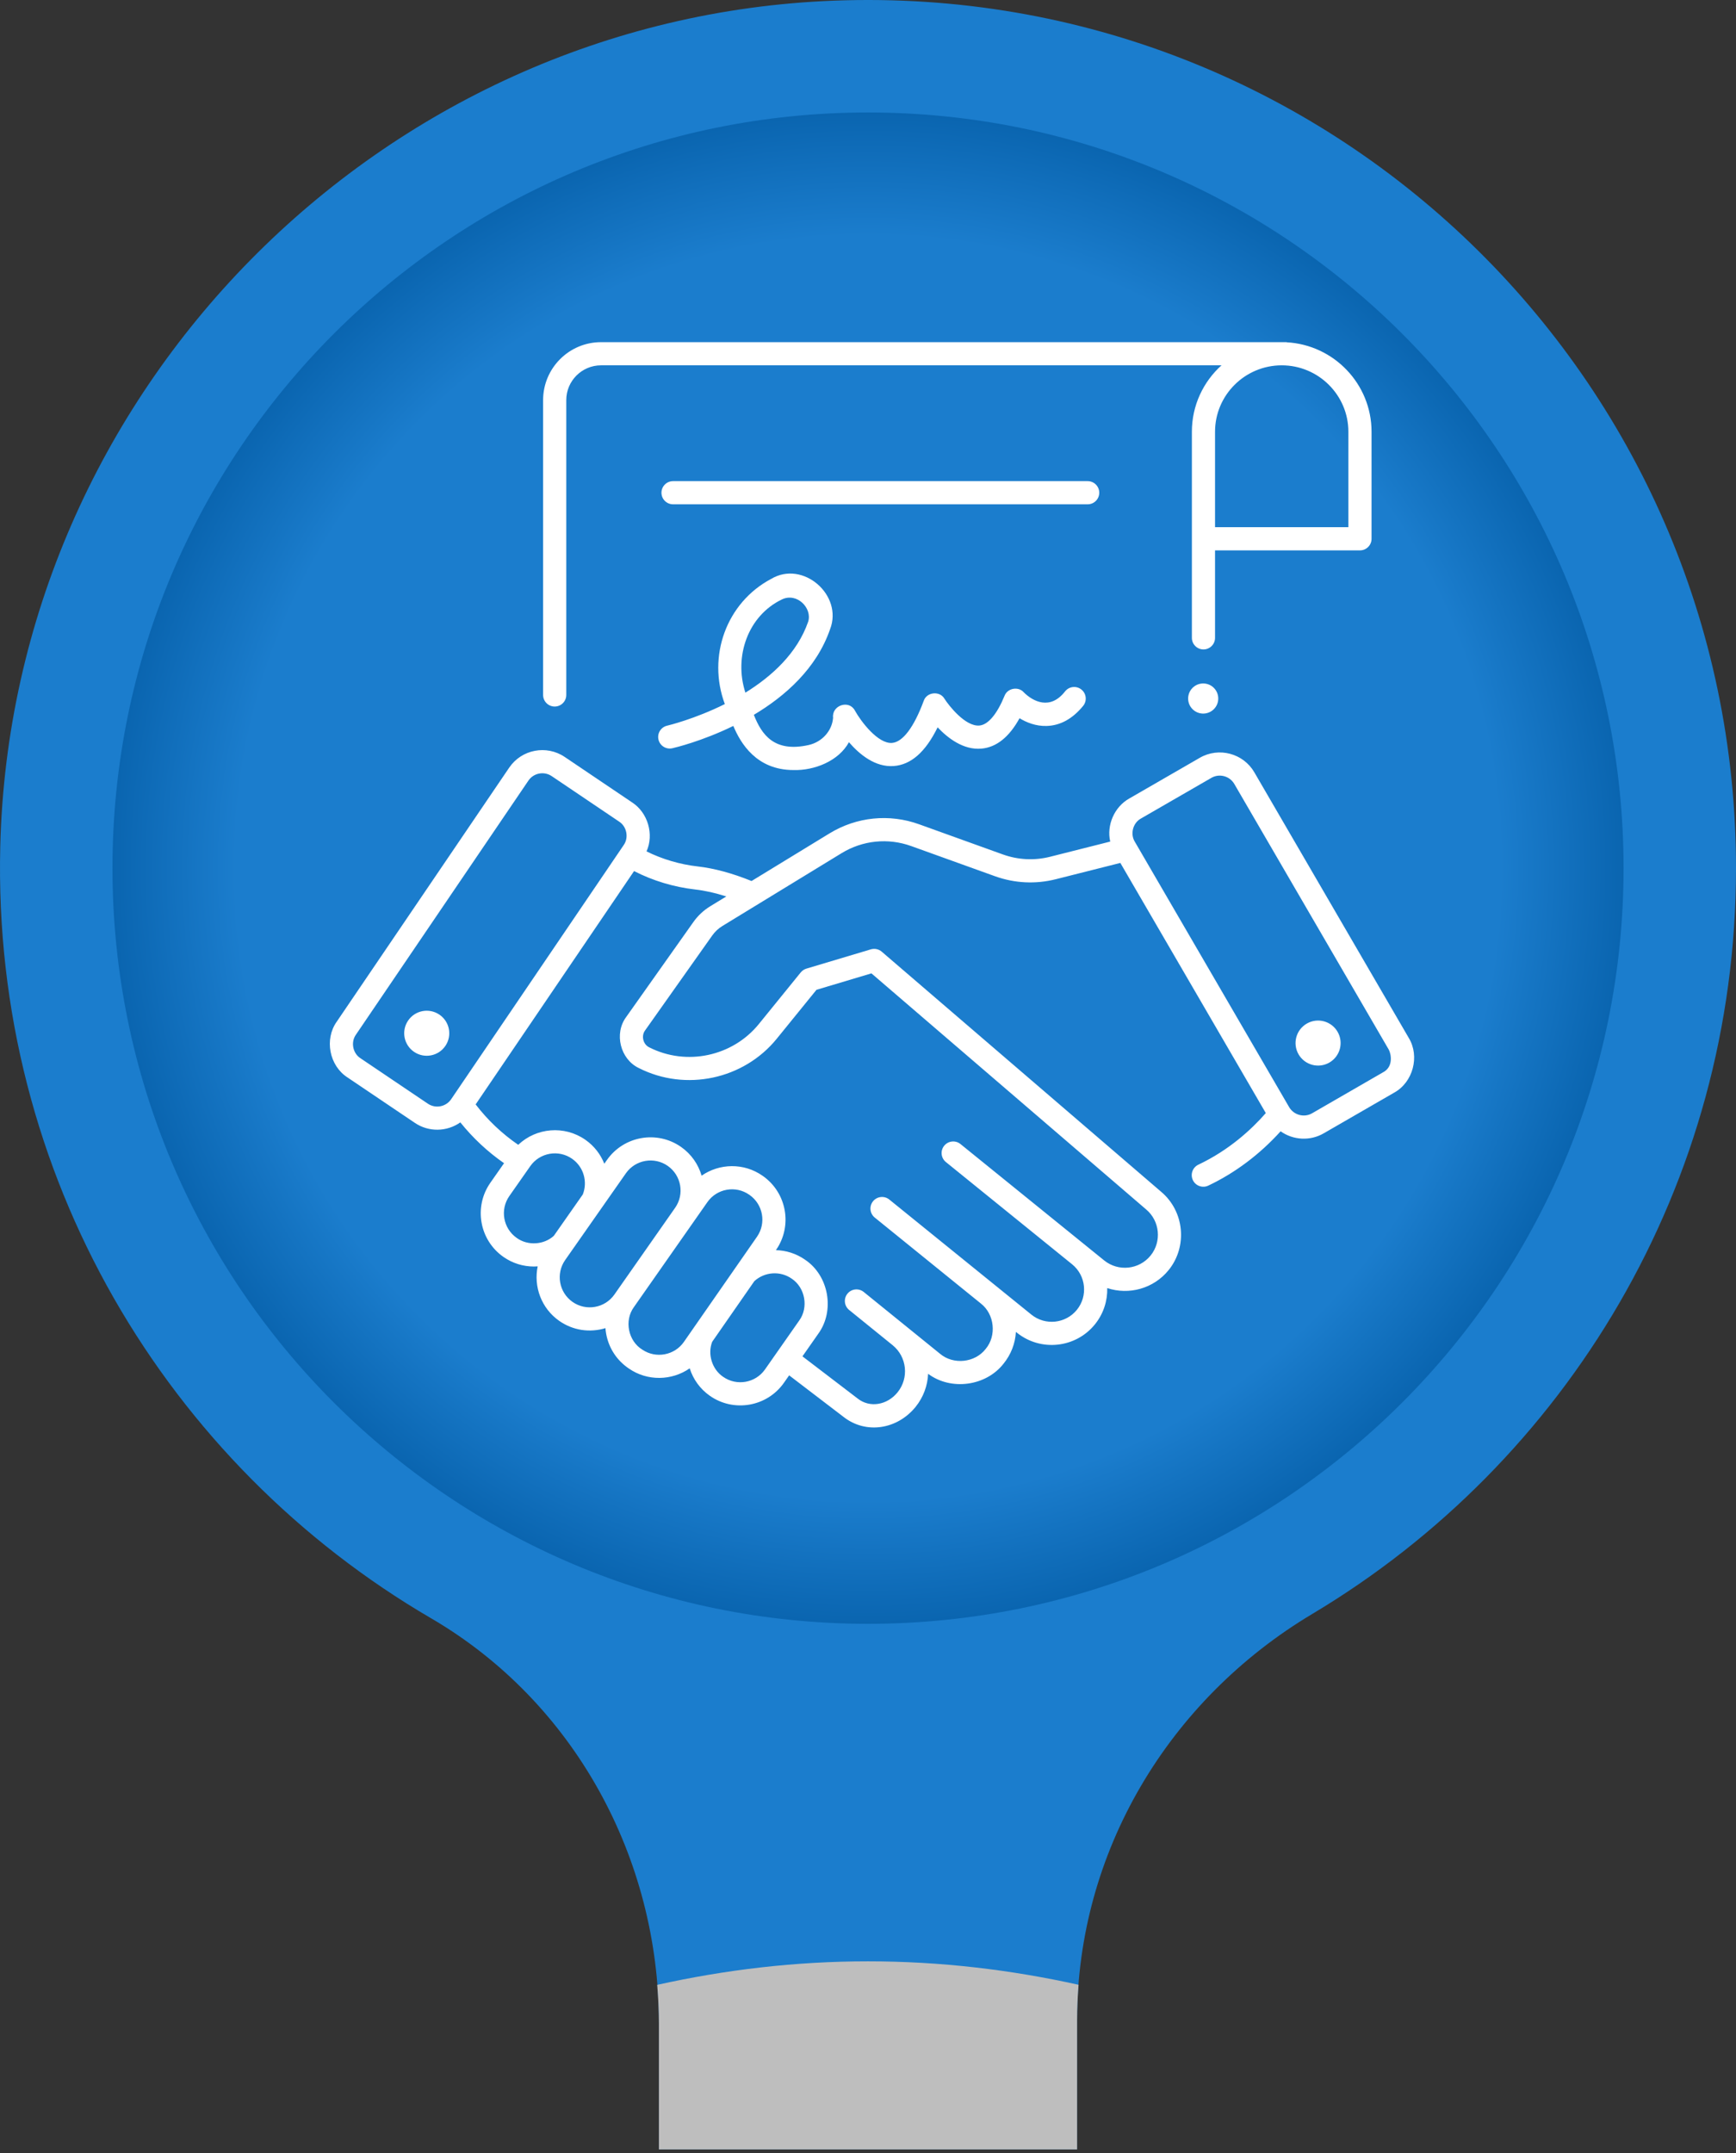
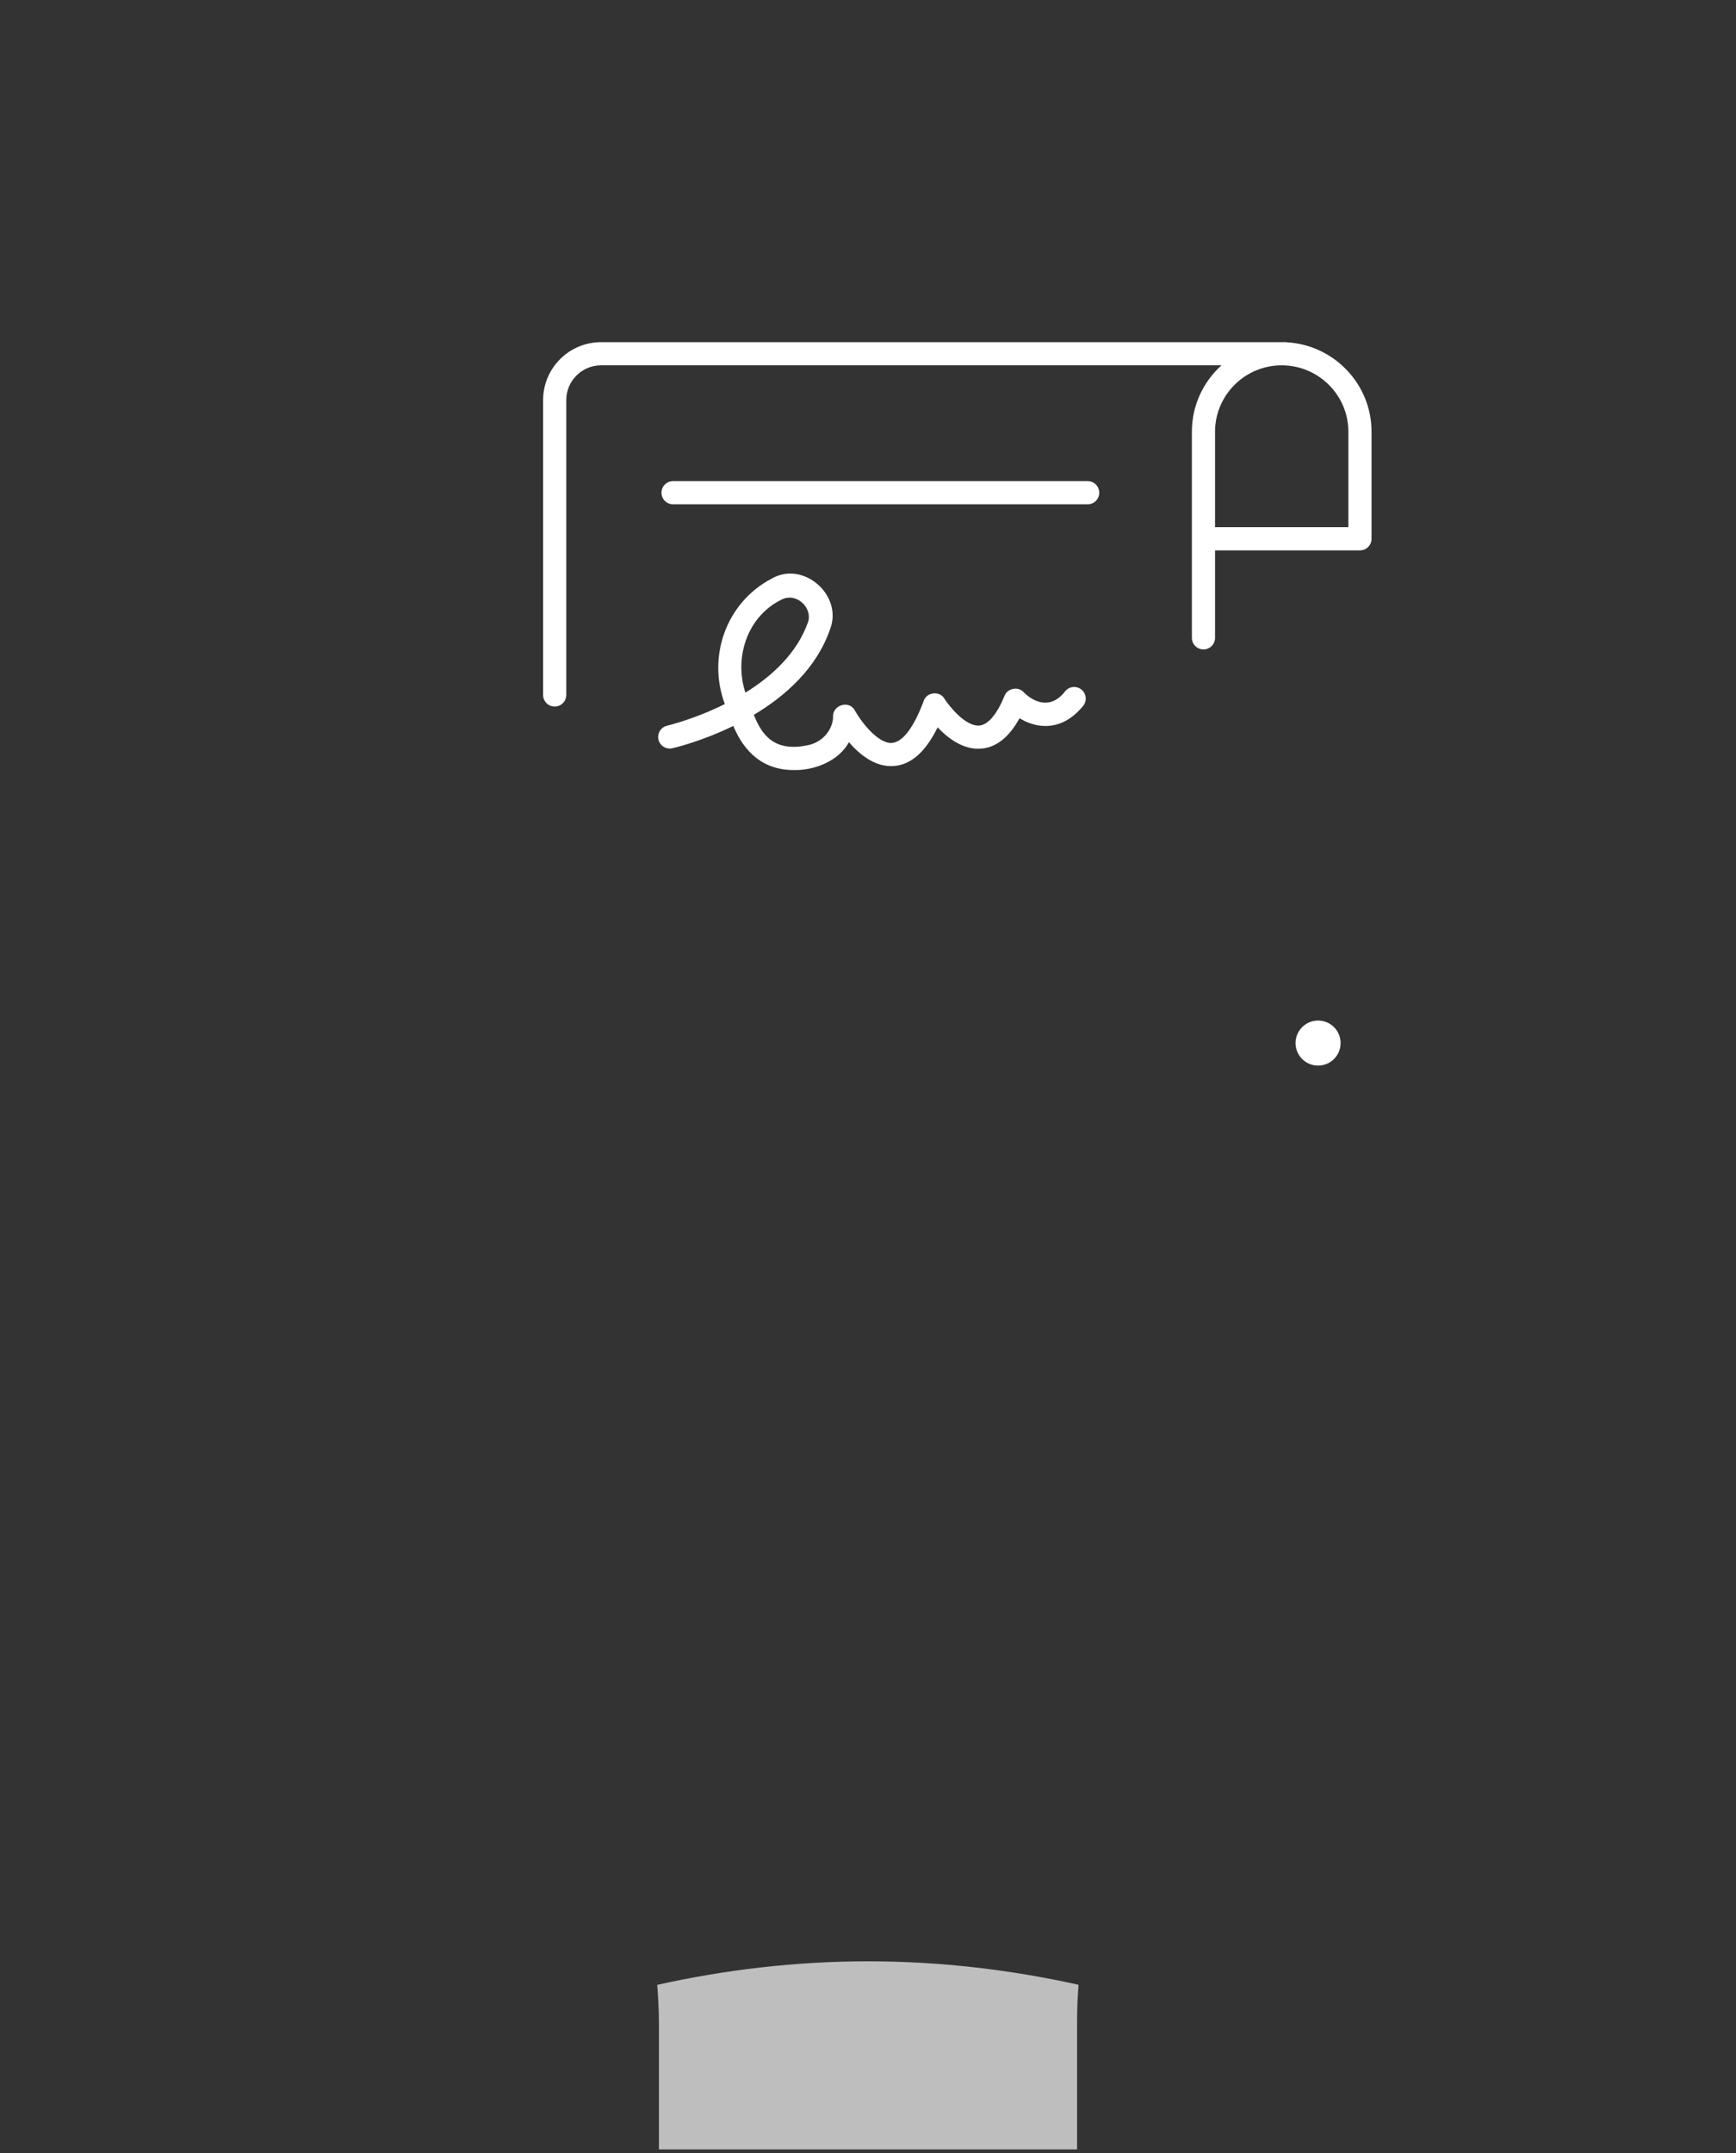
<svg xmlns="http://www.w3.org/2000/svg" fill="none" height="100%" overflow="visible" preserveAspectRatio="none" style="display: block;" viewBox="0 0 200 248" width="100%">
  <rect x="0" y="0" width="200" height="248" fill="#333333" stroke="none" />
  <g id="Bridge">
-     <path d="M200 100C200 43.476 153.103 -2.095 96.093 0.074C43.732 2.069 1.3 45.133 0.03 97.515C-0.889 135.426 19.299 168.691 49.671 186.411C66.137 196.018 75.914 213.985 75.914 233.047V247.585H124.089V232.692C124.089 213.362 134.606 195.806 151.202 185.896C180.426 168.447 200 136.516 200 100Z" fill="#1B7DCD" id="Vector" />
    <path d="M124.258 228.624C116.443 226.889 108.34 225.922 99.999 225.922C91.652 225.922 83.539 226.891 75.716 228.632C75.832 230.096 75.913 231.568 75.913 233.05V240.781V247.587H124.088V240.426V232.695C124.088 231.326 124.152 229.97 124.258 228.624Z" fill="#BEBEBE" id="Vector_2" />
-     <path d="M100.002 187.045C148.075 187.045 187.047 148.074 187.047 100C187.047 51.927 148.075 12.956 100.002 12.956C51.928 12.956 12.957 51.927 12.957 100C12.957 148.074 51.928 187.045 100.002 187.045Z" fill="url(#paint0_radial_0_1005)" id="Vector_3" />
    <g id="Group">
      <g id="Group_2">
        <g id="Group_3">
          <path d="M91.41 88.699C87.164 88.699 85.325 85.633 84.484 83.618C80.851 85.393 77.732 86.128 77.458 86.19C76.739 86.354 76.024 85.904 75.86 85.186C75.696 84.467 76.146 83.751 76.864 83.588C76.953 83.567 80.014 82.838 83.506 81.101C81.457 75.605 83.682 69.418 88.838 66.686C92.499 64.492 97.157 68.544 95.629 72.485C94.06 77.018 90.446 80.195 86.849 82.34C87.748 84.632 89.203 86.703 93.157 85.819C94.704 85.474 95.864 84.183 95.977 82.681C95.8 81.254 97.81 80.558 98.492 81.85C99.19 83.117 101.159 85.699 102.767 85.576C104.003 85.483 105.301 83.76 106.421 80.725C106.76 79.706 108.261 79.549 108.803 80.477C109.34 81.323 111.237 83.715 112.838 83.573C113.834 83.485 114.862 82.269 115.732 80.147C116.066 79.262 117.326 79.034 117.947 79.748C118.988 80.784 120.984 81.866 122.718 79.622C123.186 79.052 124.026 78.969 124.597 79.436C125.167 79.903 125.25 80.744 124.783 81.314C123.566 82.799 122.154 83.576 120.588 83.622C119.34 83.662 118.259 83.218 117.458 82.732C116.263 84.908 114.79 86.084 113.065 86.233C111.002 86.413 109.208 85.036 108.021 83.781C106.622 86.628 104.956 88.091 102.961 88.238C100.832 88.394 99.025 86.909 97.804 85.493C96.621 87.672 93.804 88.773 91.41 88.699ZM90.088 69.045C86.163 70.922 84.527 75.635 85.874 79.786C88.911 77.907 91.849 75.245 93.107 71.612C93.6 70.052 91.817 68.218 90.088 69.045Z" fill="white" id="Vector_4" />
        </g>
        <g id="Group_4">
          <path d="M125.307 58.09H77.54C76.803 58.09 76.205 57.493 76.205 56.756C76.205 56.019 76.803 55.421 77.54 55.421H125.307C126.044 55.421 126.642 56.019 126.642 56.756C126.642 57.493 126.044 58.09 125.307 58.09Z" fill="white" id="Vector_5" />
        </g>
        <g id="Group_5">
          <g id="Group_6">
            <path d="M147.678 40.747H147.629C147.645 40.747 147.661 40.748 147.677 40.748L147.678 40.747Z" fill="white" id="Vector_6" />
          </g>
        </g>
      </g>
      <g id="Group_7">
        <g id="Group_8">
-           <path d="M50.614 116.868C51.803 117.669 52.117 119.281 51.315 120.469C50.514 121.656 48.9 121.969 47.712 121.168C46.523 120.367 46.209 118.755 47.011 117.568C47.812 116.38 49.425 116.067 50.614 116.868Z" fill="white" id="Vector_7" />
-         </g>
+           </g>
        <g id="Group_9">
          <path d="M150.554 117.904C149.313 118.62 148.887 120.206 149.604 121.446C150.321 122.687 151.908 123.112 153.15 122.396C154.392 121.679 154.817 120.093 154.101 118.853C153.384 117.612 151.796 117.187 150.554 117.904Z" fill="white" id="Vector_8" />
        </g>
-         <path d="M162.297 119.551L144.509 88.962C143.237 86.773 140.417 86.023 138.224 87.289L130.106 91.975C128.393 92.928 127.468 95.04 127.905 96.94L120.978 98.689C119.17 99.145 117.288 99.052 115.535 98.421L105.886 94.947C102.448 93.709 98.687 94.091 95.568 95.996L86.584 101.483C84.376 100.588 82.293 100.022 80.387 99.805C78.32 99.57 76.306 98.972 74.485 98.071C75.367 96.111 74.639 93.604 72.826 92.43L65.054 87.189C62.955 85.773 60.09 86.324 58.667 88.419L38.791 117.691C37.353 119.718 37.94 122.758 40.028 124.104L47.799 129.345C49.393 130.424 51.485 130.377 53.034 129.285C54.484 131.089 56.169 132.665 58.07 133.987L56.492 136.241C54.552 139.011 55.228 142.842 57.998 144.781C59.066 145.529 60.292 145.888 61.507 145.888C61.654 145.888 61.8 145.881 61.946 145.871C61.462 148.199 62.361 150.703 64.43 152.152C66.025 153.262 67.953 153.532 69.752 152.986C69.769 153.216 69.797 153.446 69.841 153.676C70.147 155.311 71.077 156.72 72.459 157.644C74.567 159.105 77.384 159.059 79.459 157.616C79.863 158.892 80.664 159.998 81.779 160.779C84.518 162.706 88.369 162.062 90.32 159.273L90.916 158.423L97.175 163.205C99.764 165.239 103.376 164.654 105.48 162.06C106.391 160.934 106.866 159.594 106.926 158.246C109.562 160.217 113.6 159.675 115.623 157.07C116.477 156.016 116.965 154.747 117.04 153.418L117.14 153.5C119.882 155.721 123.92 155.296 126.14 152.554C127.134 151.327 127.598 149.84 127.562 148.372C130.045 149.193 132.89 148.453 134.632 146.303C136.837 143.583 136.451 139.534 133.783 137.287L101.58 109.62C101.235 109.324 100.763 109.224 100.328 109.354L92.903 111.574C92.647 111.651 92.419 111.803 92.25 112.012L87.423 117.958C84.395 121.688 79.088 122.819 74.804 120.646C74.091 120.307 73.847 119.323 74.32 118.69L82.053 107.761C82.369 107.314 82.766 106.944 83.233 106.659L96.96 98.274C99.385 96.793 102.309 96.495 104.982 97.458L114.631 100.932C116.887 101.744 119.308 101.864 121.632 101.277L129.072 99.399L137.344 113.621L145.83 128.214C144.165 130.117 141.592 132.484 138.061 134.157C137.395 134.472 137.11 135.268 137.426 135.934C137.742 136.607 138.552 136.882 139.203 136.569C142.289 135.108 145.145 132.96 147.535 130.313C148.987 131.341 150.937 131.454 152.499 130.547L160.616 125.862C162.793 124.665 163.59 121.672 162.297 119.551ZM49.292 127.132L41.521 121.891C40.642 121.324 40.394 120.045 40.999 119.191L60.876 89.918C61.477 89.031 62.689 88.811 63.561 89.401L71.333 94.643C72.213 95.21 72.459 96.492 71.853 97.345L51.979 126.613C51.38 127.495 50.175 127.728 49.292 127.132ZM63.805 142.352C62.658 143.401 60.794 143.513 59.529 142.595C57.965 141.499 57.583 139.336 58.678 137.771L61.089 134.329C62.19 132.755 64.365 132.391 65.912 133.479C67.248 134.414 67.717 136.128 67.145 137.583L63.805 142.352ZM70.784 149.114C69.689 150.679 67.525 151.06 65.961 149.965C64.397 148.869 64.015 146.706 65.111 145.142L72.107 135.15C73.209 133.575 75.384 133.212 76.931 134.299C78.494 135.394 78.876 137.556 77.782 139.121L70.784 149.114ZM78.788 154.574C77.718 156.114 75.579 156.519 74.021 155.477C72.373 154.484 71.892 152.114 73.031 150.561L81.497 138.47C82.592 136.906 84.755 136.524 86.323 137.622L86.355 137.644C87.914 138.736 88.299 140.895 87.212 142.458L78.788 154.574ZM88.133 157.743C87.037 159.306 84.874 159.688 83.31 158.593C82.036 157.733 81.496 155.986 82.048 154.561L86.907 147.572C88.095 146.488 89.898 146.362 91.222 147.294C92.769 148.33 93.171 150.614 92.072 152.117L88.133 157.743ZM81.84 104.381C81.062 104.856 80.4 105.475 79.874 106.219L72.14 117.148C70.725 119.052 71.457 122.004 73.597 123.027C78.994 125.763 85.681 124.34 89.495 119.641L94.063 114.014L100.394 112.12L132.053 139.321C133.626 140.646 133.853 143.025 132.557 144.624C131.237 146.253 128.837 146.505 127.207 145.185L110.654 131.78C110.081 131.316 109.24 131.405 108.776 131.978C108.313 132.55 108.401 133.391 108.974 133.855L123.513 145.629L123.514 145.629L123.516 145.631C125.112 146.925 125.359 149.277 124.066 150.875C122.772 152.473 120.419 152.72 118.82 151.426L102.457 138.175C101.884 137.711 101.044 137.799 100.58 138.372C100.116 138.945 100.204 139.785 100.777 140.249L112.997 150.145C114.581 151.374 114.843 153.859 113.549 155.391C112.319 156.975 109.836 157.235 108.303 155.942L99.509 148.821C98.937 148.357 98.096 148.445 97.632 149.018C97.168 149.591 97.257 150.431 97.83 150.895L102.838 154.951C102.838 154.951 102.838 154.951 102.839 154.952C102.839 154.952 102.84 154.953 102.841 154.953C104.49 156.294 104.743 158.728 103.406 160.38C102.2 161.868 100.192 162.191 98.815 161.099L92.448 156.235L94.26 153.648C96.206 150.987 95.493 146.942 92.753 145.107C91.728 144.389 90.556 144.03 89.39 144.003L89.405 143.982C91.329 141.214 90.647 137.391 87.884 135.455L87.852 135.433C85.69 133.919 82.881 133.999 80.83 135.424C80.454 134.127 79.652 132.945 78.463 132.113C75.693 130.173 71.861 130.849 69.922 133.619L69.621 134.048C69.194 132.972 68.461 132.004 67.444 131.293C65.016 129.593 61.773 129.902 59.703 131.869C57.828 130.581 56.183 129.023 54.798 127.215L73.049 100.338C75.212 101.447 77.619 102.177 80.087 102.458C81.206 102.585 82.407 102.854 83.676 103.26L81.84 104.381ZM159.281 123.55L151.164 128.236C150.239 128.773 149.053 128.439 148.52 127.531L130.733 96.946C130.189 96.053 130.524 94.791 131.44 94.287L139.559 89.601C140.465 89.073 141.664 89.376 142.202 90.304L159.99 120.893C160.251 121.342 160.599 122.901 159.281 123.55Z" fill="white" id="Vector_9" />
        <path d="M148.234 39.429V39.413H69.243C65.564 39.413 62.57 42.406 62.57 46.086V80.051C62.57 80.788 63.167 81.386 63.904 81.386C64.641 81.386 65.239 80.788 65.239 80.051V46.086C65.239 43.878 67.035 42.082 69.243 42.082H140.724C138.63 43.971 137.313 46.7 137.313 49.73V73.472C137.313 74.209 137.911 74.807 138.648 74.807C139.385 74.807 139.982 74.209 139.982 73.472V63.397H156.678C157.415 63.397 158.012 62.799 158.012 62.062V49.73C158.012 44.232 153.676 39.726 148.234 39.429ZM155.343 60.727H139.982V49.73C139.982 45.513 143.428 42.082 147.663 42.082C151.898 42.082 155.343 45.513 155.343 49.73V60.727H155.343Z" fill="white" id="Vector_10" />
        <g id="Group_10">
-           <path d="M138.617 82.197C139.575 82.197 140.352 81.421 140.352 80.462C140.352 79.504 139.575 78.727 138.617 78.727C137.659 78.727 136.882 79.504 136.882 80.462C136.882 81.421 137.659 82.197 138.617 82.197Z" fill="white" id="Vector_11" />
-         </g>
+           </g>
      </g>
    </g>
  </g>
  <defs>
    <radialGradient cx="0" cy="0" gradientTransform="translate(100.002 100) rotate(90) scale(95.622 95.622)" gradientUnits="userSpaceOnUse" id="paint0_radial_0_1005" r="1">
      <stop offset="0.764" stop-color="#1B7DCD" />
      <stop offset="1" stop-color="#00579F" />
    </radialGradient>
  </defs>
</svg>